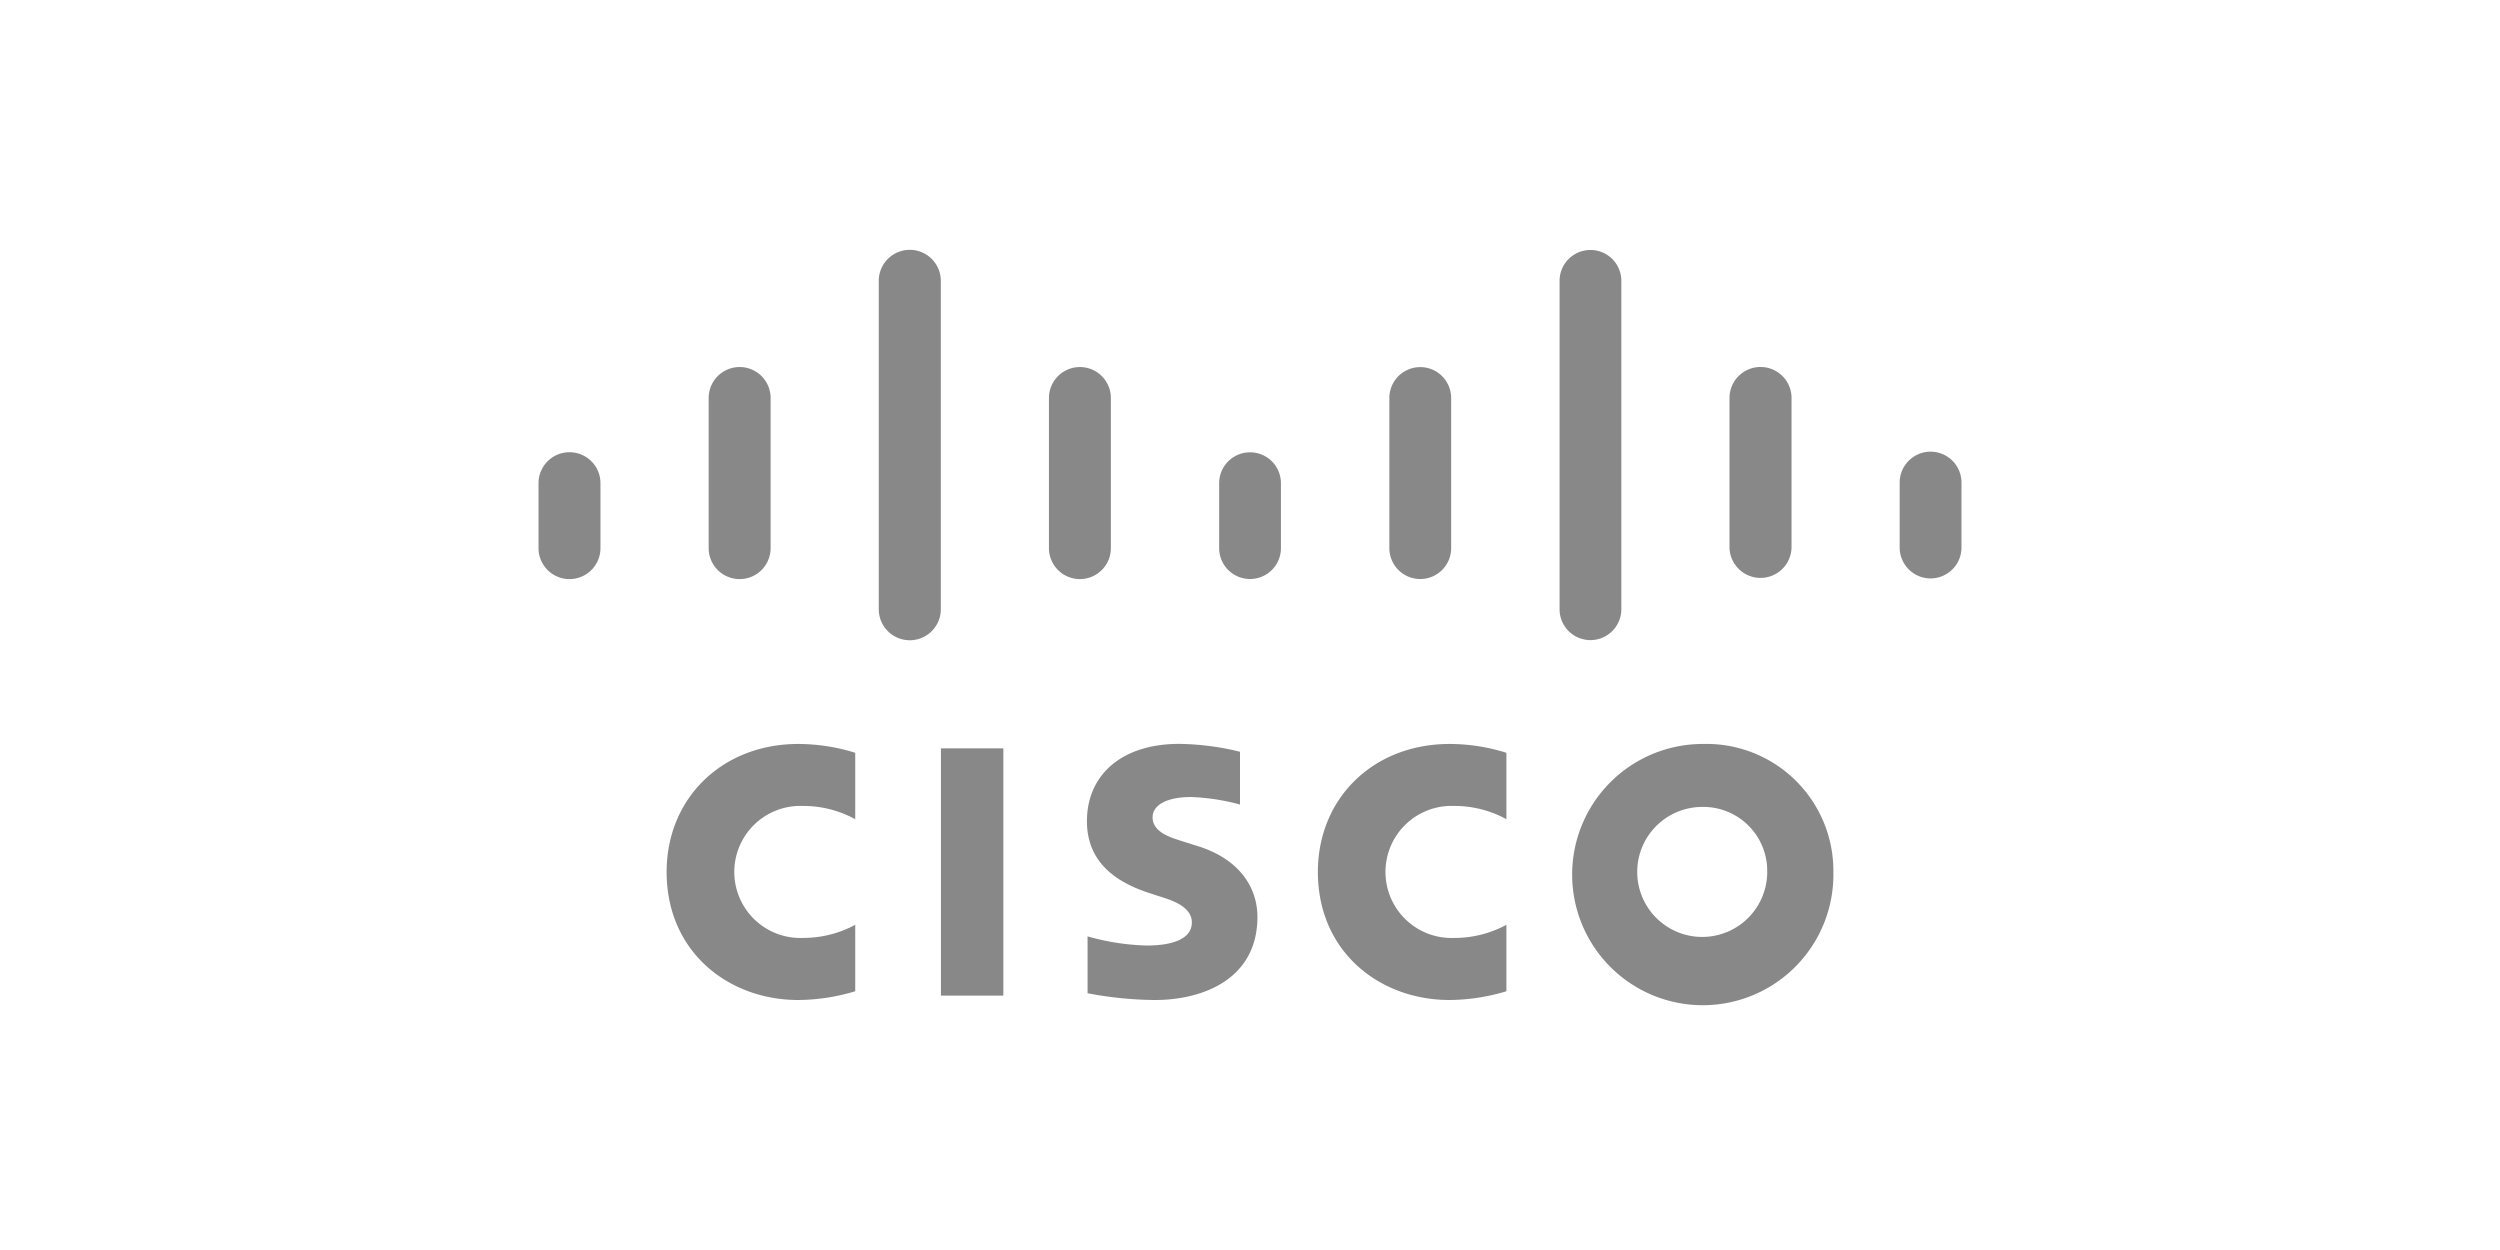
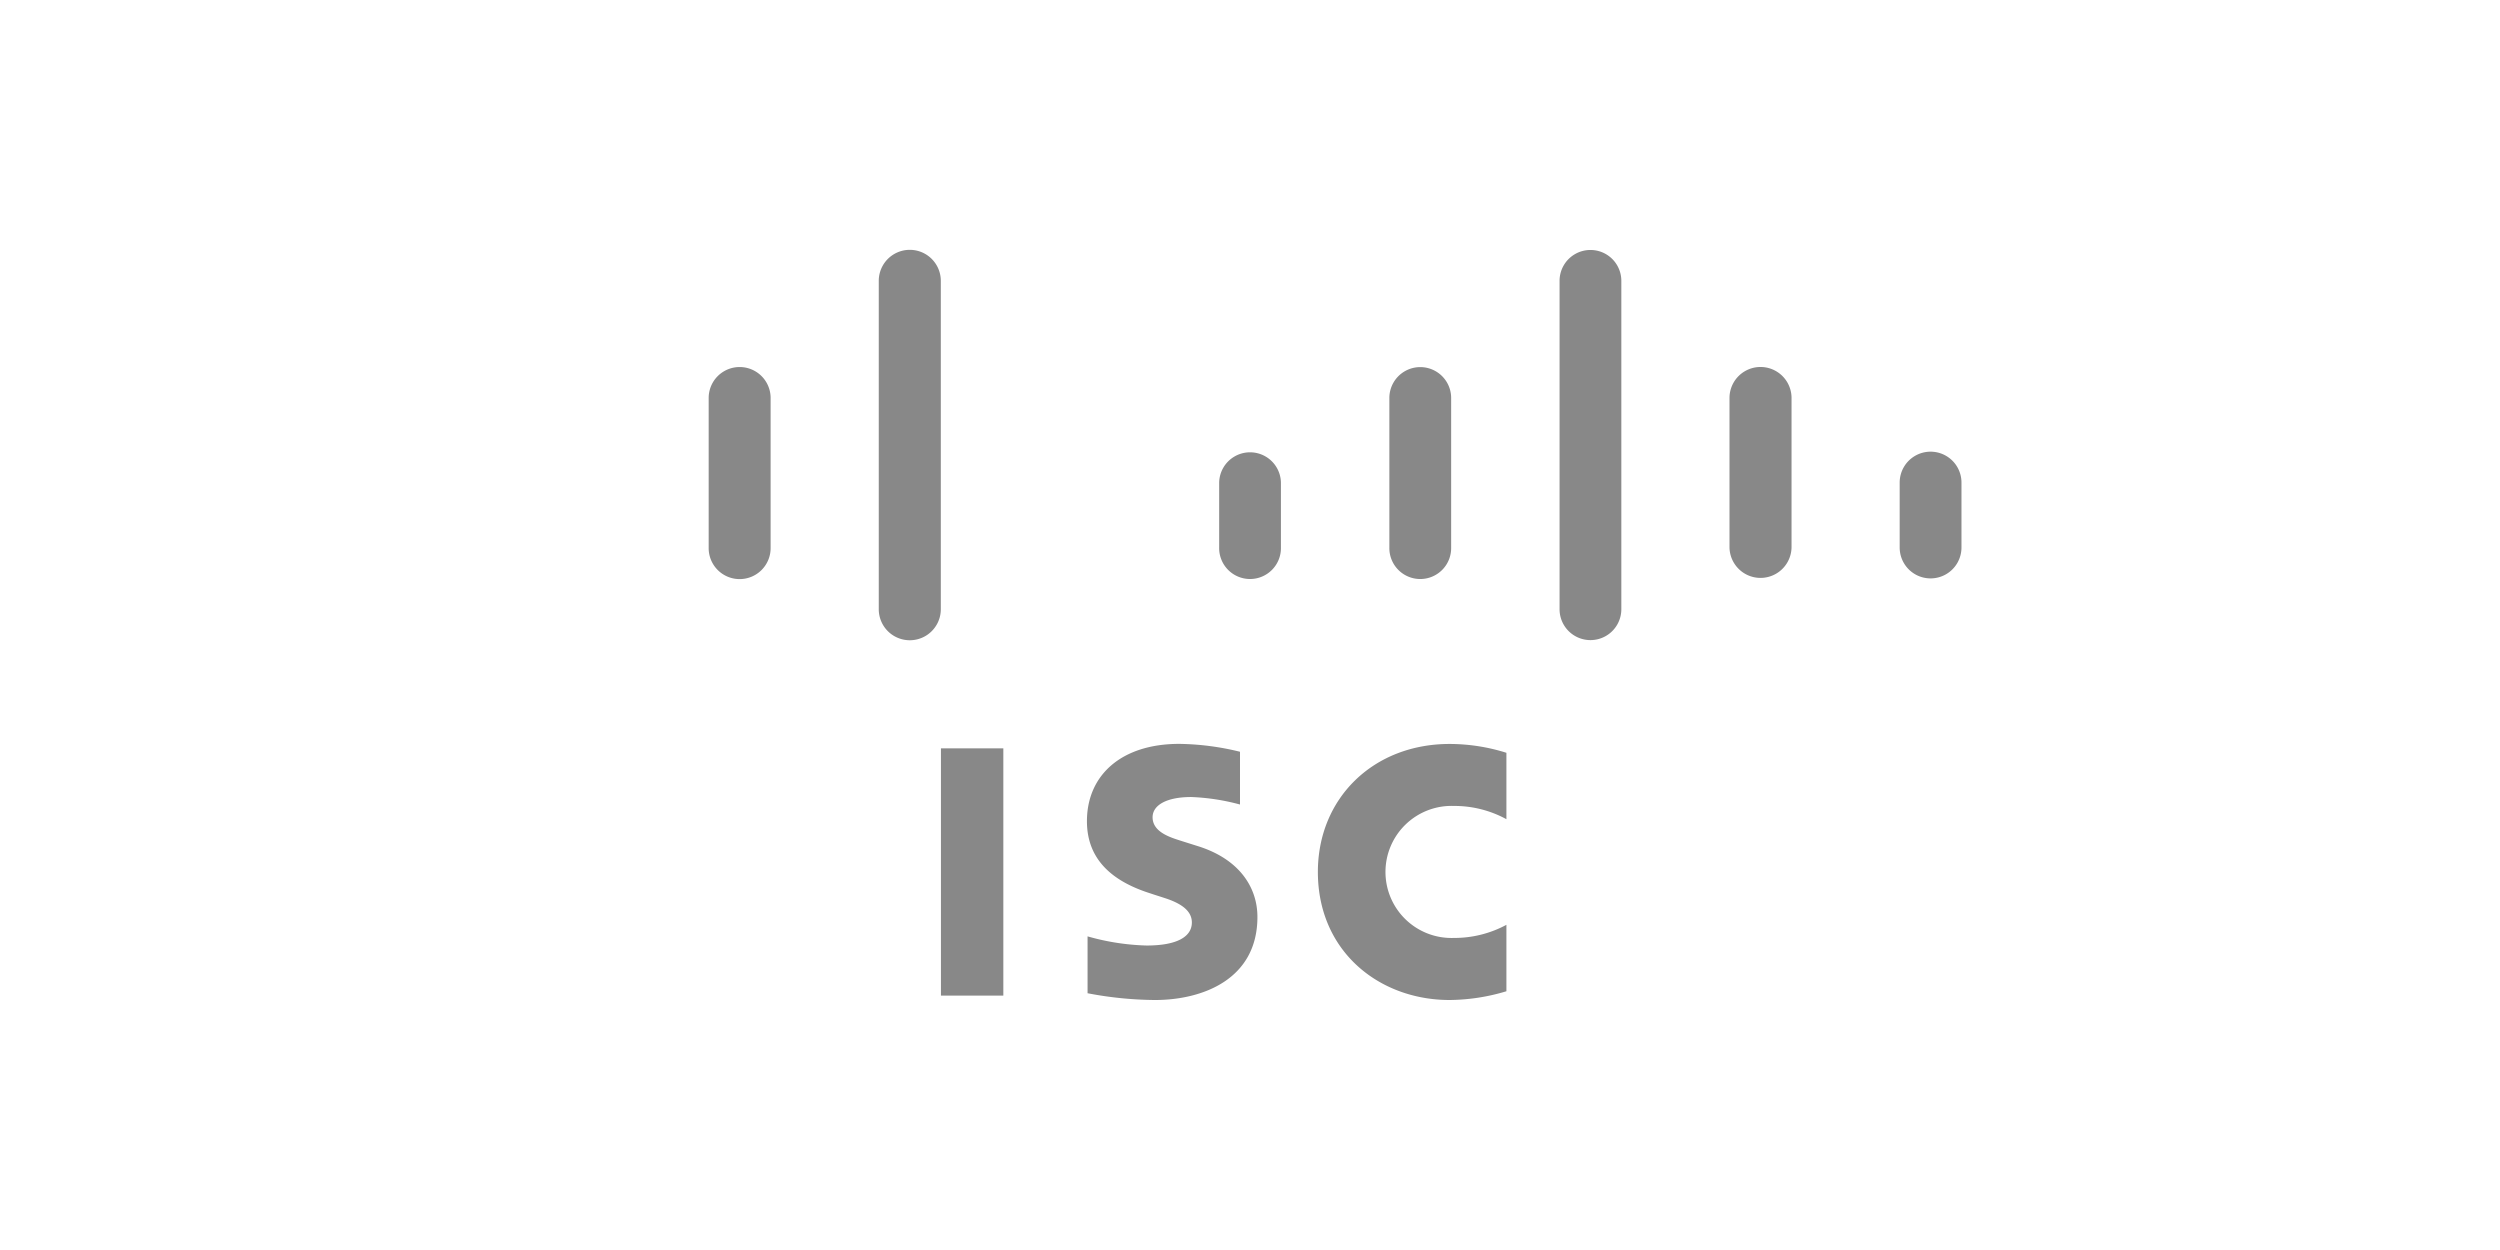
<svg xmlns="http://www.w3.org/2000/svg" viewBox="0 0 200 100">
  <defs>
    <style>.a{fill:#888;}</style>
  </defs>
  <title>cisco</title>
  <rect class="a" x="75.275" y="59.868" width="4.992" height="19.78" />
  <path class="a" d="M120.513,65.536a8.655,8.655,0,0,0-4.2-1.06,5.283,5.283,0,1,0,0,10.559,8.755,8.755,0,0,0,4.2-1.05V79.3a16.054,16.054,0,0,1-4.55.7c-5.613,0-10.533-3.872-10.533-10.245,0-5.91,4.452-10.238,10.533-10.238a15.16,15.16,0,0,1,4.55.707Z" />
-   <path class="a" d="M68.419,65.536a8.651,8.651,0,0,0-4.2-1.06,5.283,5.283,0,1,0,0,10.559,8.8,8.8,0,0,0,4.2-1.05V79.3a16.053,16.053,0,0,1-4.56.7C58.252,80,53.33,76.128,53.33,69.755c0-5.91,4.459-10.238,10.529-10.238a15.322,15.322,0,0,1,4.56.707Z" />
-   <path class="a" d="M146.67,69.755a10.45,10.45,0,1,1-10.448-10.238A10.155,10.155,0,0,1,146.67,69.755Zm-10.448-5.2a5.2,5.2,0,1,0,5.156,5.2A5.115,5.115,0,0,0,136.222,64.553Z" />
  <path class="a" d="M99.2,64.362a17.352,17.352,0,0,0-3.9-.6c-2.009,0-3.093.668-3.093,1.619,0,1.206,1.467,1.624,2.285,1.888l1.382.436c3.242,1.029,4.72,3.249,4.72,5.654,0,4.973-4.369,6.642-8.2,6.642a29.562,29.562,0,0,1-5.389-.542v-4.55a18.933,18.933,0,0,0,4.72.733c2.476,0,3.624-.723,3.624-1.847,0-1-.988-1.578-2.231-1.97-.3-.1-.756-.24-1.063-.346-2.785-.877-5.1-2.508-5.1-5.782,0-3.7,2.775-6.187,7.377-6.187a21.358,21.358,0,0,1,4.868.631Z" />
-   <path class="a" d="M48.037,38.606a2.478,2.478,0,0,0-4.955,0V43.8a2.478,2.478,0,1,0,4.955,0Z" />
  <path class="a" d="M61.649,31.791a2.478,2.478,0,0,0-4.955,0V43.8a2.478,2.478,0,1,0,4.955,0Z" />
  <path class="a" d="M75.265,22.469a2.482,2.482,0,0,0-4.964,0V48.738a2.482,2.482,0,0,0,4.964,0Z" />
-   <path class="a" d="M88.869,31.791a2.477,2.477,0,0,0-4.953,0V43.8a2.477,2.477,0,1,0,4.953,0Z" />
  <path class="a" d="M102.474,38.606a2.471,2.471,0,0,0-4.941,0V43.8a2.471,2.471,0,1,0,4.941,0Z" />
  <path class="a" d="M116.092,31.791a2.472,2.472,0,0,0-4.943,0V43.8a2.472,2.472,0,1,0,4.943,0Z" />
  <path class="a" d="M129.707,22.469a2.471,2.471,0,0,0-4.942,0V48.738a2.471,2.471,0,1,0,4.942,0Z" />
  <path class="a" d="M143.323,31.791a2.482,2.482,0,0,0-4.963,0V43.8a2.482,2.482,0,0,0,4.963,0Z" />
  <path class="a" d="M156.918,38.606a2.472,2.472,0,0,0-4.944,0V43.8a2.472,2.472,0,1,0,4.944,0Z" />
</svg>